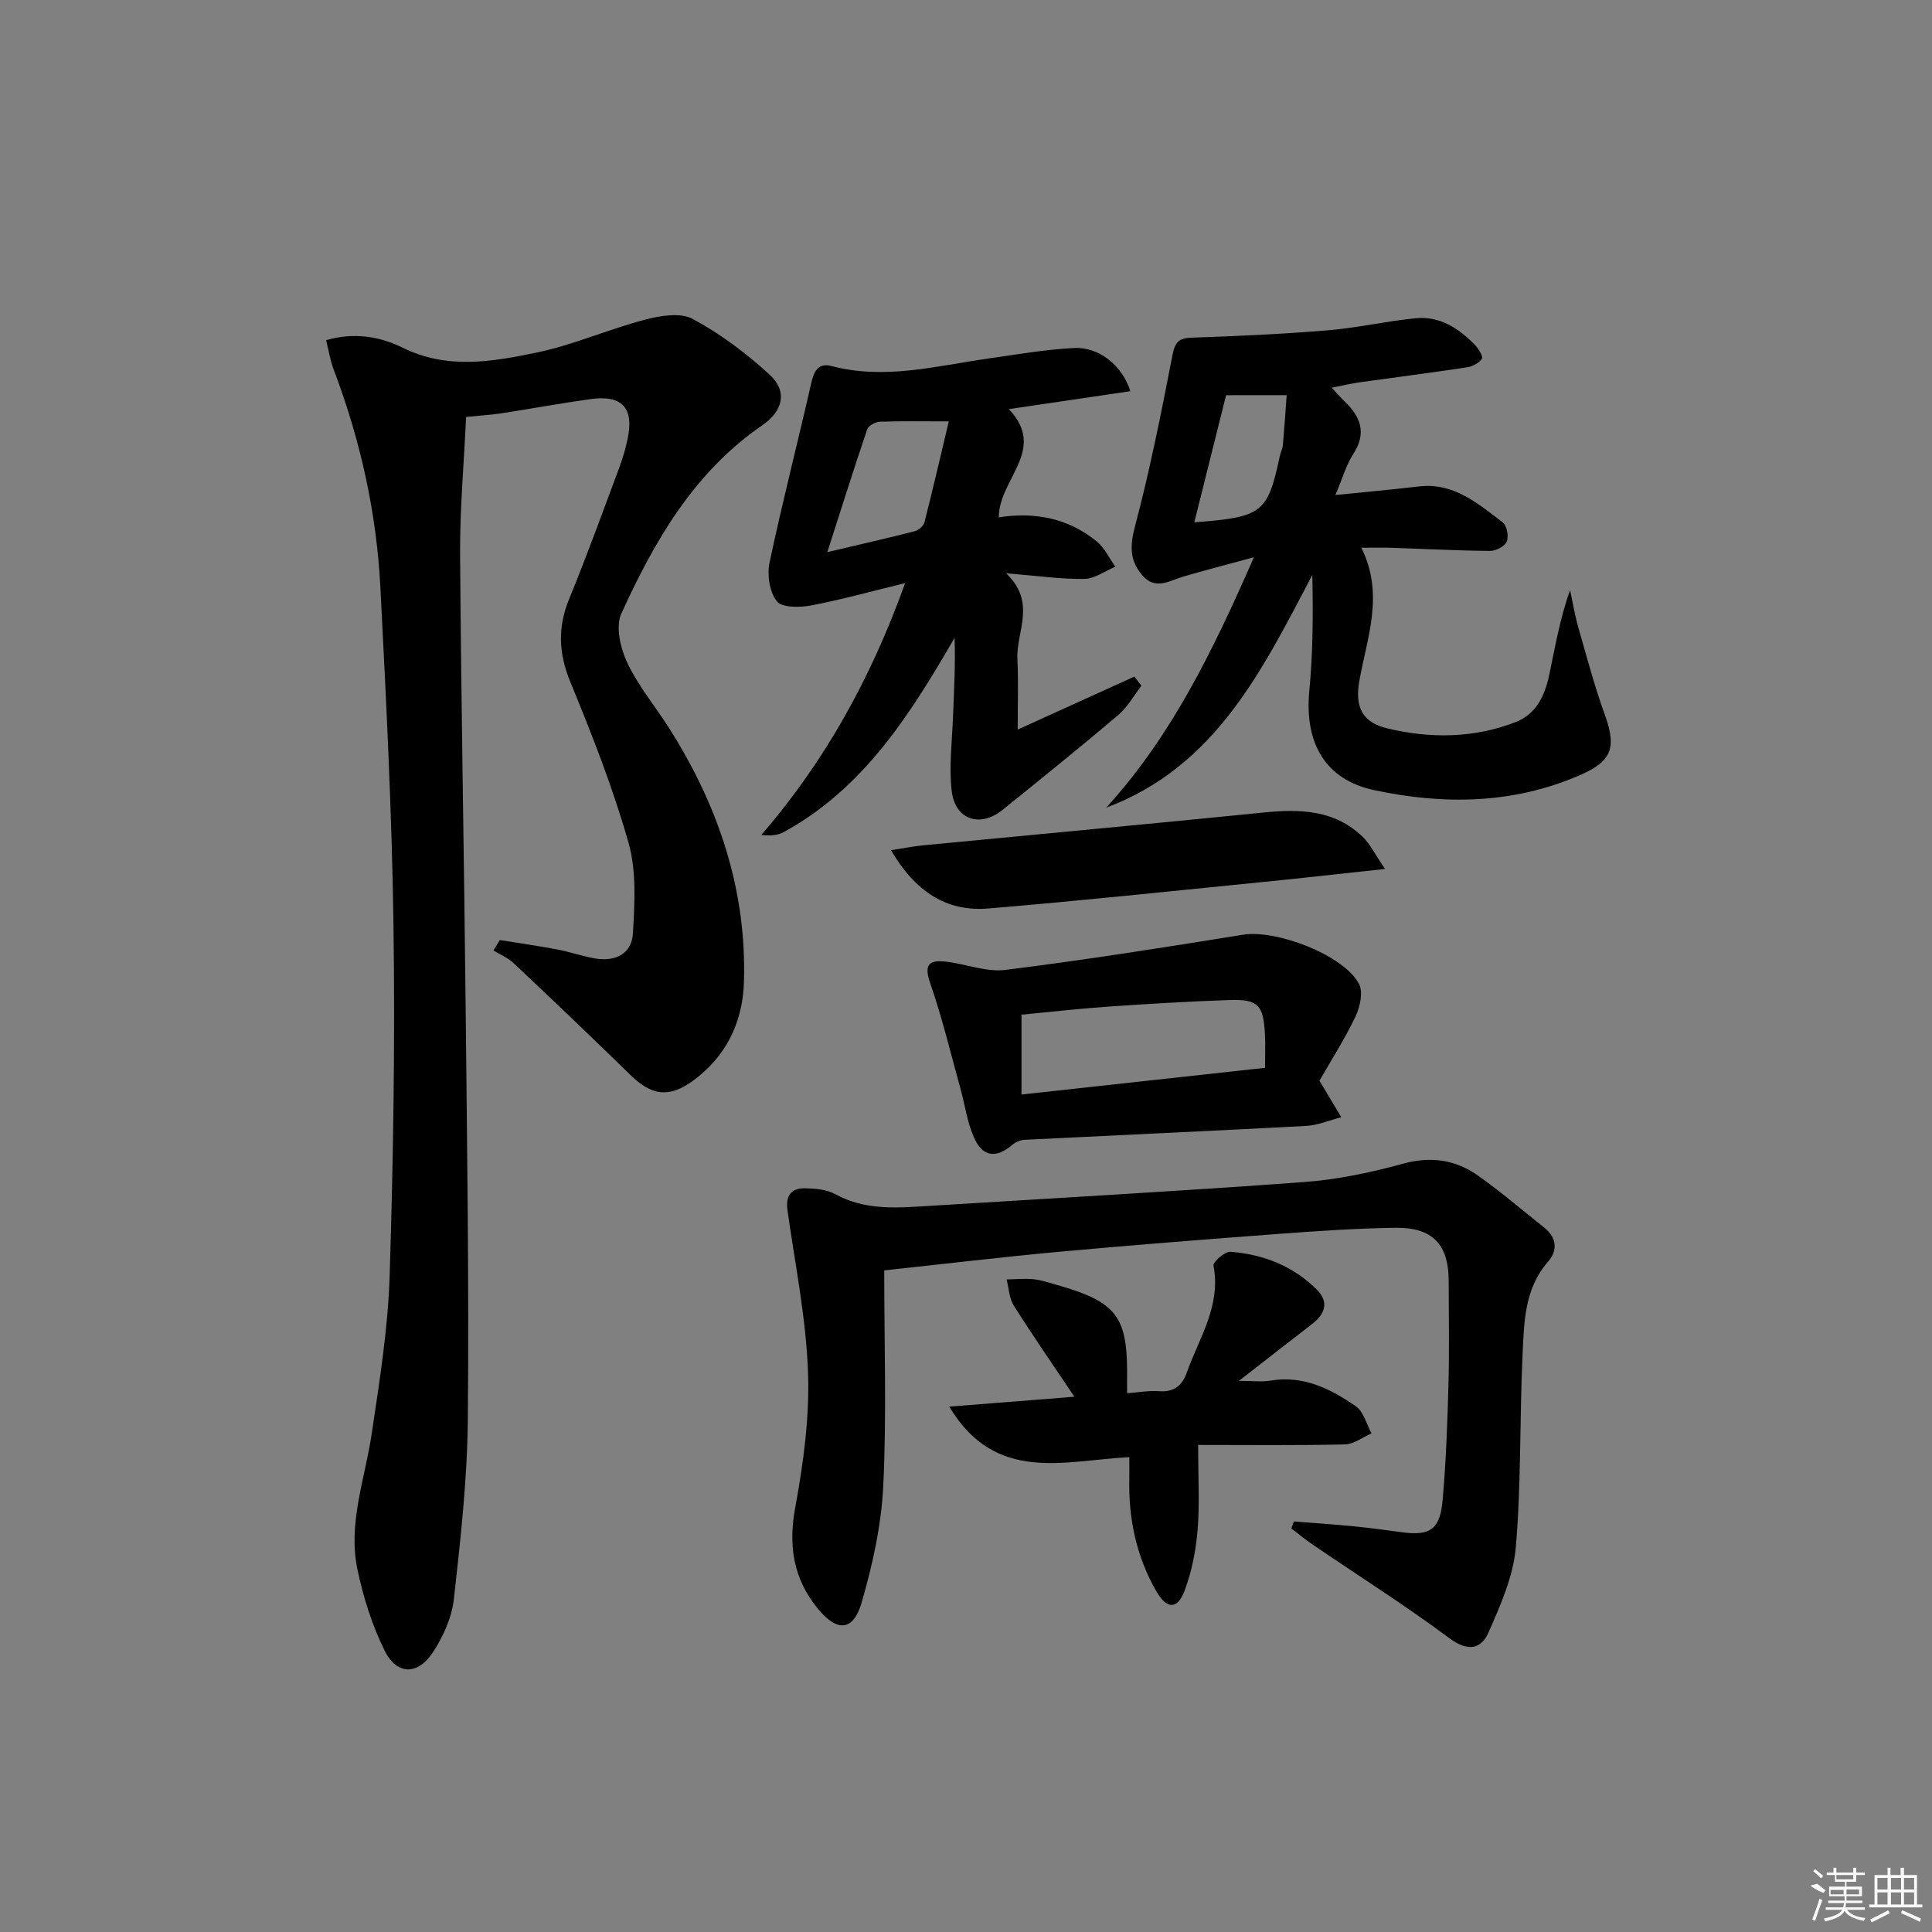
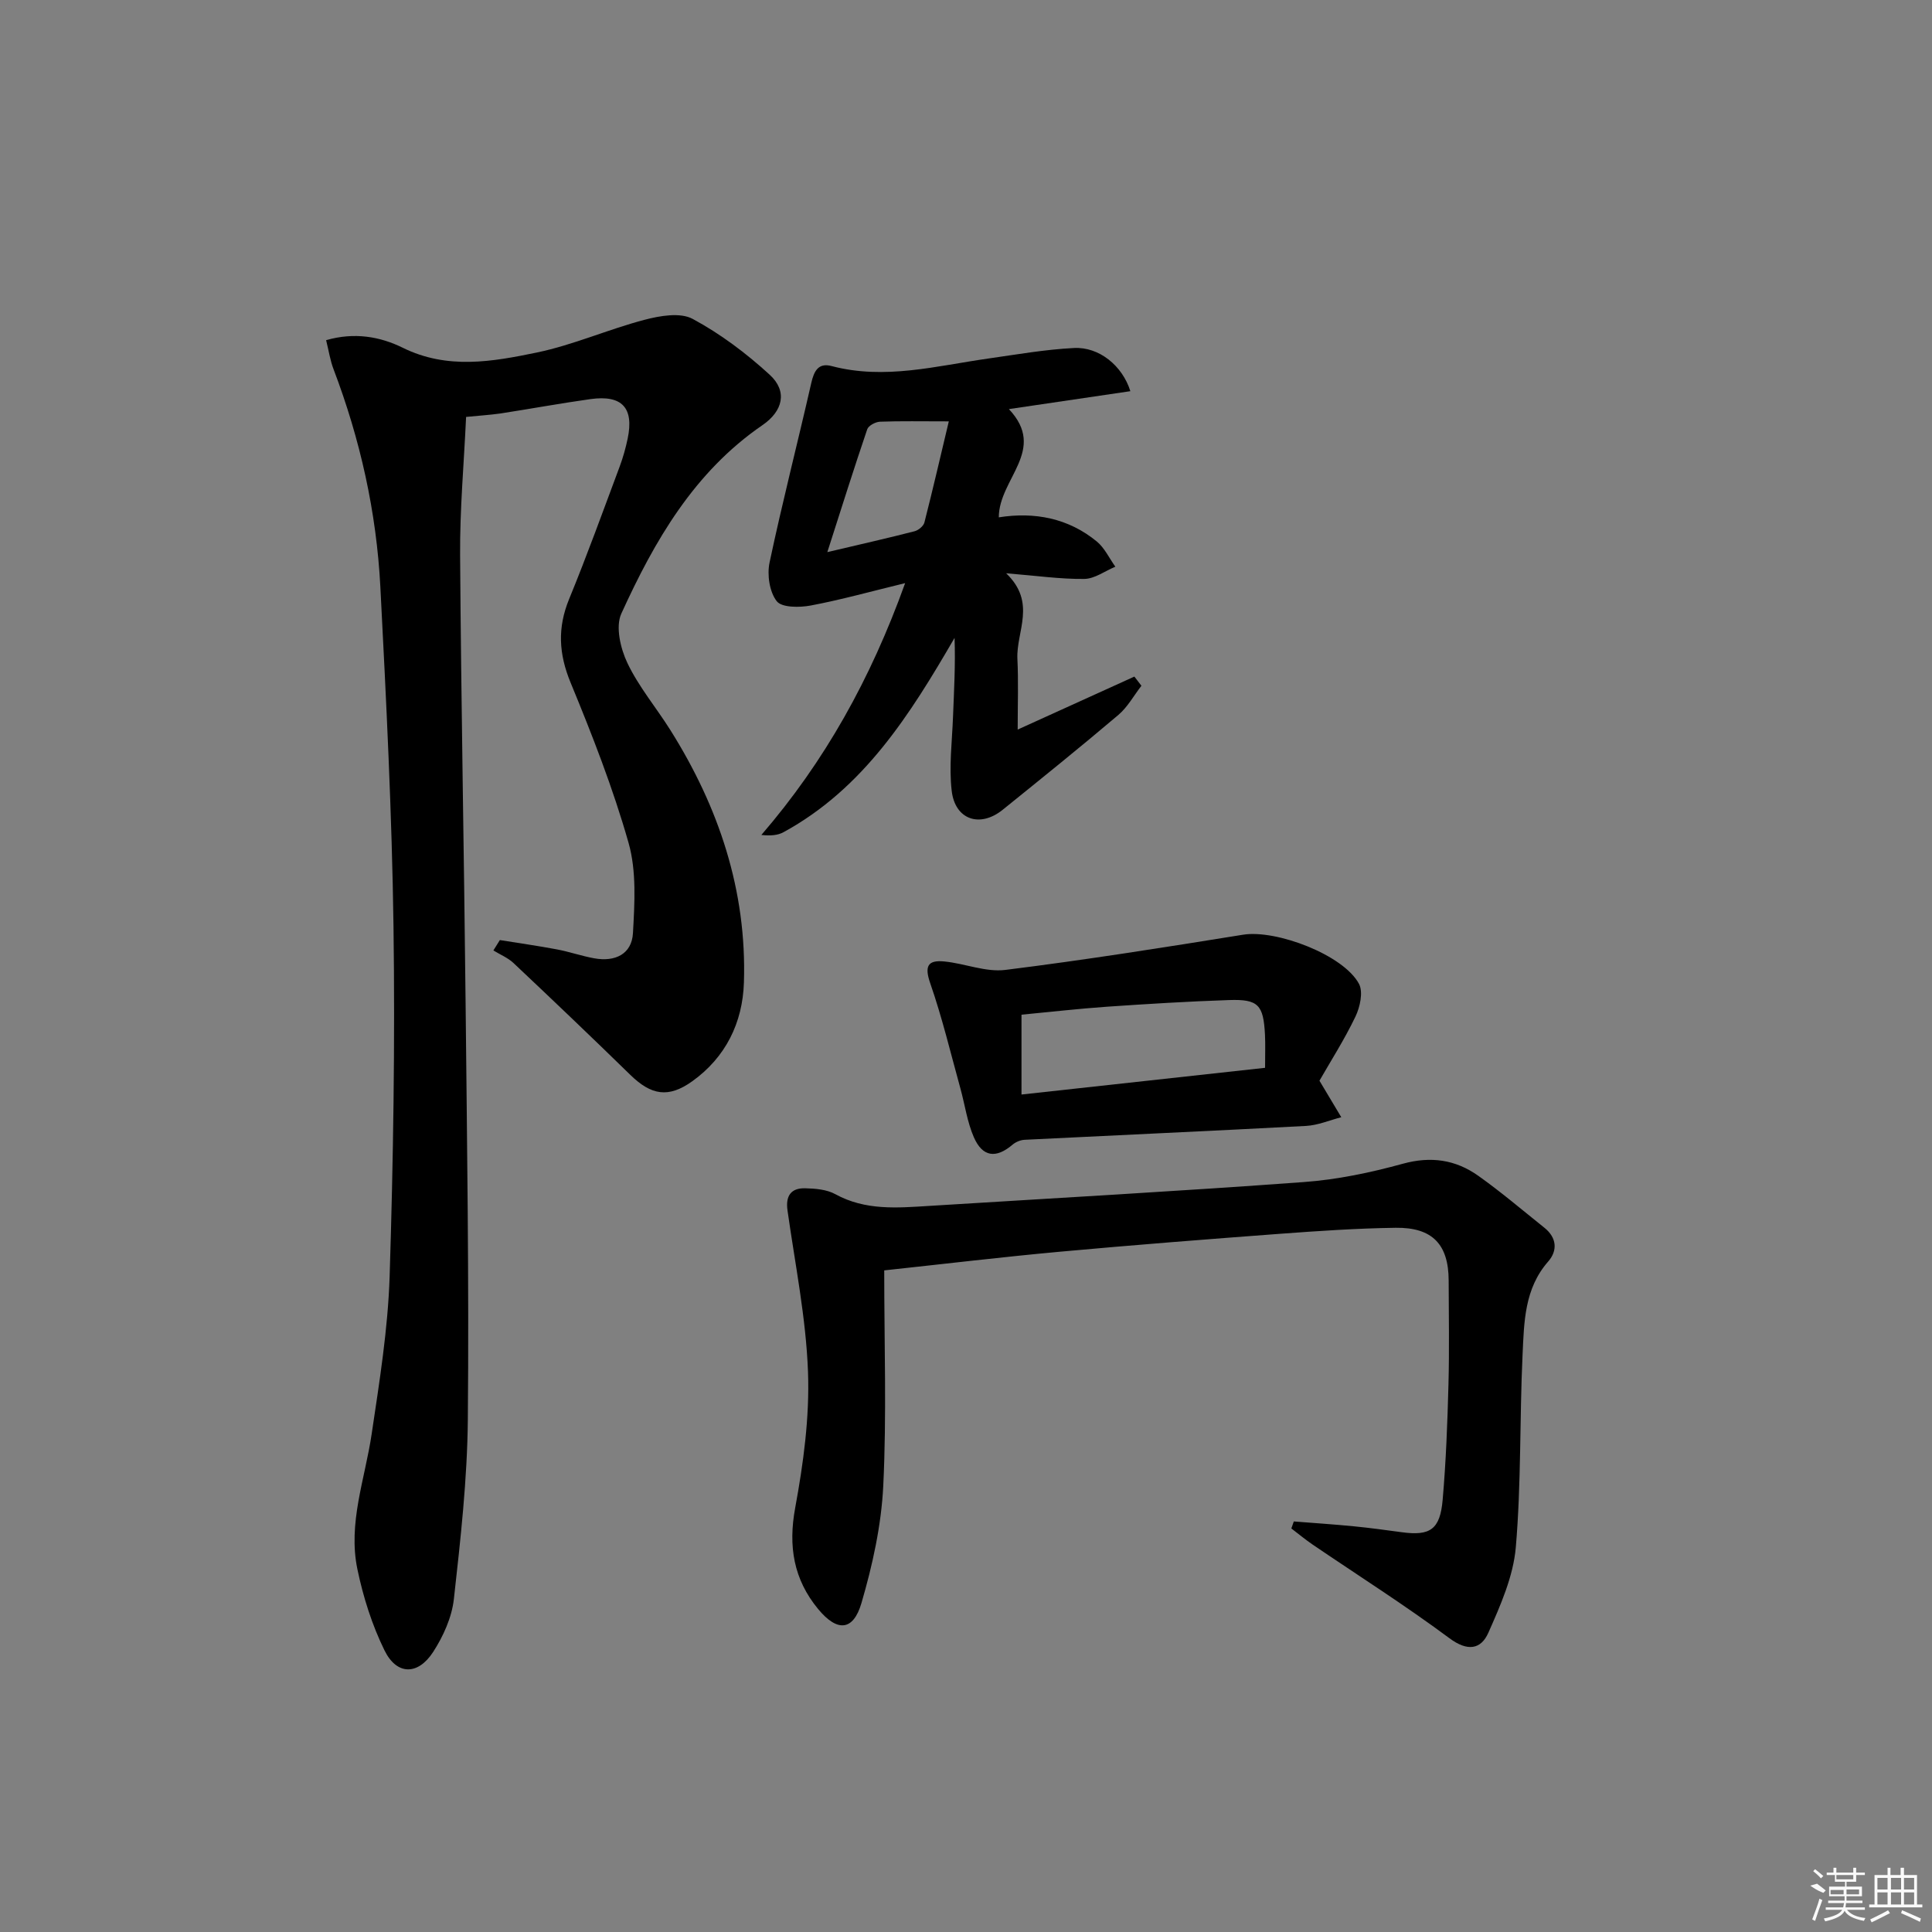
<svg xmlns="http://www.w3.org/2000/svg" enable-background="new 0 0 400 400" viewBox="0 0 400 400">
  <rect x="0" y="0" width="400" height="400" fill="#808080" stroke="none" />
  <path d="m96.5 86.32c-.45 9.75-1.31 19.2-1.24 28.65.21 30.97.82 61.95 1.14 92.92.29 28.64.72 57.29.46 85.93-.11 12.43-1.51 24.87-2.89 37.24-.42 3.79-2.19 7.71-4.29 10.96-3.16 4.87-7.53 4.83-10.06-.3-2.59-5.26-4.42-11.05-5.62-16.81-2-9.55 1.57-18.7 2.95-28.02 1.61-10.83 3.37-21.73 3.72-32.64.76-24.13 1.13-48.29.8-72.42-.32-23.44-1.51-46.88-2.72-70.3-.8-15.49-4.16-30.54-9.69-45.08-.69-1.8-.98-3.76-1.54-6.02 5.88-1.7 11.2-.73 15.85 1.56 9.25 4.57 18.57 2.9 27.75 1 7.58-1.57 14.81-4.81 22.33-6.78 3.18-.84 7.38-1.57 9.95-.19 5.75 3.09 11.13 7.14 15.96 11.57 3.74 3.43 2.74 7.52-1.5 10.43-14.15 9.7-22.36 23.96-29.22 39.02-1.24 2.72-.17 7.24 1.26 10.24 2.34 4.91 5.95 9.2 8.87 13.84 10.05 15.98 15.86 33.29 15.25 52.3-.26 8.3-3.77 15.5-10.72 20.46-4.93 3.52-8.49 2.87-12.81-1.35-7.98-7.79-16.05-15.49-24.17-23.14-1.17-1.1-2.77-1.75-4.17-2.61.45-.72.89-1.44 1.34-2.15 3.94.64 7.89 1.19 11.8 1.93 2.61.49 5.14 1.38 7.75 1.85 4.26.77 7.77-.82 8.01-5.25.34-6.21.75-12.8-.91-18.64-3.21-11.3-7.52-22.32-12.01-33.2-2.46-5.97-2.73-11.36-.3-17.29 3.72-9.06 7.05-18.29 10.48-27.47.69-1.86 1.23-3.8 1.64-5.74 1.34-6.38-1.16-9.1-7.69-8.19-6.24.87-12.45 2.02-18.68 2.98-2.14.3-4.29.43-7.08.71z" />
  <path d="m183.07 263.02c0 15.34.51 30-.2 44.6-.4 8.16-2.21 16.39-4.51 24.26-1.71 5.85-5.04 6.02-8.97 1.26-5.08-6.15-6.23-12.99-4.75-20.98 1.7-9.23 2.99-18.76 2.65-28.1-.41-11.2-2.68-22.34-4.25-33.49-.42-3 .75-4.62 3.65-4.55 2.11.05 4.48.24 6.27 1.23 6.22 3.41 12.81 2.83 19.43 2.42 25.86-1.61 51.73-3.04 77.57-4.94 6.89-.5 13.8-1.95 20.48-3.79 5.82-1.6 10.92-.84 15.6 2.48 4.74 3.36 9.18 7.15 13.72 10.78 2.56 2.05 2.76 4.72.77 6.99-4.94 5.63-4.98 12.56-5.3 19.29-.62 13.29-.26 26.64-1.4 39.88-.52 6.03-3.18 12.03-5.68 17.68-1.55 3.49-4.32 3.92-8.07 1.13-9.18-6.82-18.87-12.96-28.34-19.4-1.51-1.03-2.92-2.21-4.38-3.32.17-.48.34-.97.51-1.45 4.16.33 8.33.6 12.48 1.01 3.3.32 6.59.78 9.88 1.22 5.87.8 7.93-.56 8.46-6.74.69-7.94.99-15.92 1.2-23.89.19-7.16.06-14.32.04-21.48-.02-7.46-3.34-11.02-10.97-10.92-7.97.11-15.94.65-23.9 1.24-15.24 1.14-30.47 2.33-45.69 3.72-11.89 1.09-23.76 2.51-36.3 3.86z" />
-   <path d="m259.61 115.37c-5.74 1.56-10.14 2.7-14.51 3.97-2.94.85-5.87 2.98-8.64-.27-2.6-3.06-2.53-6.09-1.47-10.1 3.09-11.67 5.45-23.54 7.75-35.4.53-2.72 1.26-3.57 4-3.66 9.38-.32 18.77-.74 28.12-1.52 6.09-.5 12.11-1.89 18.2-2.5 5-.5 8.96 2.06 12.31 5.53.75.77 1.74 2.39 1.44 2.85-.58.9-1.95 1.61-3.08 1.78-7.39 1.12-14.8 2.06-22.2 3.1-1.78.25-3.53.67-5.82 1.12 1.08 1.14 1.81 1.98 2.6 2.75 3.35 3.2 4.73 6.57 1.87 10.98-1.49 2.31-2.25 5.09-3.7 8.49 6.29-.64 11.8-1.13 17.28-1.78 7.23-.85 12.23 3.55 17.36 7.44.86.66 1.28 2.89.84 3.97-.4.98-2.24 1.95-3.44 1.94-6.81-.06-13.62-.42-20.43-.65-1.81-.06-3.62-.01-6.25-.01 4.83 9.66 1.18 18.6-.41 27.62-.93 5.29.56 8.54 5.8 9.79 8.88 2.12 17.84 2.05 26.5-1.28 4.34-1.67 6.11-5.52 7-9.7 1.24-5.8 2.19-11.67 4.34-17.64.56 2.58.98 5.19 1.71 7.73 1.73 6.05 3.34 12.15 5.48 18.05 2.47 6.81 1.47 9.65-5.18 12.53-13.82 5.99-28.12 6.16-42.53 3.1-10.09-2.14-14.52-9.66-13.47-20.58.76-7.89.79-15.85.62-23.97-10.35 19.6-19.91 39.62-42.67 48.17 13.5-14.81 22.05-32.37 30.58-51.85zm-5.76-33.55c-2.22 8.86-4.35 17.38-6.58 26.32 14.13-1.07 15.18-1.95 17.69-13.66.17-.81.58-1.58.65-2.39.31-3.47.54-6.95.78-10.28-4.56.01-8.01.01-12.54.01z" />
  <path d="m210.7 151.05c8.76-3.98 16.46-7.47 24.16-10.97.49.63.97 1.27 1.46 1.9-1.58 2.04-2.87 4.43-4.8 6.06-7.87 6.67-15.9 13.14-23.93 19.62-4.69 3.78-9.85 2.08-10.55-3.92-.59-5.02.08-10.2.27-15.31.21-5.4.52-10.81.32-16.36-9.21 15.87-18.8 31.16-35.42 40.23-1.19.65-2.68.77-4.58.57 13.13-15.23 22.62-32.26 29.77-52.14-7.15 1.74-13.31 3.46-19.57 4.64-2.3.43-5.97.45-7.02-.9-1.5-1.94-2.02-5.47-1.48-8.01 2.63-12.43 5.81-24.75 8.63-37.14.57-2.51 1.47-4.26 4.22-3.53 11 2.9 21.67-.03 32.43-1.56 5.9-.84 11.81-1.88 17.75-2.18 5.2-.27 10.02 3.66 11.67 8.94-8.2 1.21-16.32 2.41-25.15 3.71 7.99 8.48-2.07 14.38-2.09 22.41 7.39-1.17 14.41.16 20.3 5.01 1.61 1.33 2.57 3.45 3.83 5.21-2.15.89-4.28 2.51-6.44 2.53-4.92.06-9.85-.66-16.17-1.17 6.36 6.09 2.07 12.03 2.33 17.7.23 4.67.06 9.38.06 14.66zm-14.26-63.81c-5.69 0-9.98-.09-14.26.07-.92.04-2.37.81-2.63 1.57-2.73 8.03-5.28 16.13-8.26 25.43 7.22-1.7 12.66-2.93 18.06-4.32.81-.21 1.85-1.07 2.04-1.82 1.78-6.98 3.4-14.01 5.05-20.93z" />
-   <path d="m233.36 288.45c2.44-.18 4.57-.58 6.66-.42 3.02.24 4.74-1.19 5.66-3.77 2.56-7.21 7.17-13.89 5.56-22.24-.14-.75 2.37-2.94 3.52-2.85 6.78.52 12.94 2.93 17.84 7.79 2.58 2.56 1.8 5.06-.94 7.16-4.72 3.63-9.41 7.31-15.15 11.77 2.85 0 4.74.26 6.55-.05 6.8-1.14 12.43 1.7 17.66 5.32 1.6 1.11 2.19 3.69 3.24 5.6-1.84.8-3.66 2.25-5.51 2.29-10.11.23-20.23.11-30.39.11 0 6.79.34 12.22-.11 17.59-.35 4.23-1.19 8.56-2.67 12.52-1.49 3.99-3.69 3.96-5.85.23-4.18-7.24-5.82-15.15-5.62-23.47.03-1.29 0-2.58 0-4.34-13.44.67-27.68 5.55-37.28-10.46 8.89-.7 17.12-1.36 25.91-2.05-4.52-6.74-8.67-12.72-12.55-18.88-.95-1.51-1.01-3.59-1.48-5.4 1.85-.03 3.73-.23 5.56-.05 1.63.17 3.24.72 4.83 1.17 12.62 3.61 14.76 6.55 14.55 19.86 0 .82.01 1.62.01 2.57z" />
  <path d="m273.18 223.75c1.91 3.2 3.22 5.38 4.52 7.56-2.43.62-4.84 1.67-7.3 1.8-19.41 1.04-38.84 1.9-58.25 2.87-.86.04-1.86.45-2.51 1.01-3.41 2.9-6.21 2.6-8.02-1.55-1.37-3.14-1.84-6.68-2.76-10.02-2.02-7.3-3.78-14.69-6.26-21.83-1.23-3.54-.54-4.87 2.9-4.53 4.25.41 8.57 2.26 12.65 1.75 16.46-2.05 32.85-4.65 49.23-7.29 6.84-1.1 20.81 4.18 23.99 10.19.89 1.69.21 4.79-.74 6.77-2.28 4.76-5.15 9.24-7.45 13.27zm-11.26-2.67c0-2.87.08-4.86-.02-6.84-.31-6.19-1.38-7.39-7.41-7.19-8.45.28-16.89.8-25.32 1.38-5.89.41-11.77 1.09-17.68 1.65v16.53c16.97-1.86 33.54-3.68 50.43-5.53z" />
-   <path d="m286.76 179.91c-9.61 1.03-17.33 1.91-25.07 2.68-19.01 1.89-38.01 3.91-57.05 5.5-8.76.73-15.17-3.54-20.17-12.07 2.77-.42 4.73-.82 6.72-1.01 23.48-2.27 46.97-4.42 70.44-6.79 7.54-.76 14.71-.57 20.52 5.06 1.52 1.48 2.49 3.53 4.61 6.63z" />
  <g fill="#fafafa">
    <path d="m374.8 390.4 1.4-.4c.7.5 1.3 1 1.8 1.4l-.5.5c-1.5-.6-2.1-1.1-2.7-1.5zm1 7.3-.6-.3c.5-1.4 1.1-2.8 1.5-4.3.2.1.4.2.6.3-.5 1.3-1 2.8-1.5 4.3zm-.4-10.3.4-.4c.4.3 1 .8 1.7 1.4l-.5.5c-.4-.5-1-1-1.6-1.5zm2.5.3h1.7v-1h.6v1h3.5v-1h.6v1h1.8v.5h-1.8v1.4h-2v1h3.2v2h-3.2v.9h3.3v.5h-3.4c0 .3-.1.6-.1.9h4v.5h-3.7c.7.9 1.9 1.5 3.8 1.7-.1.2-.2.4-.3.6-2.1-.4-3.5-1.1-4-2.1-.4 1-1.8 1.7-4 2.2-.1-.2-.2-.4-.3-.6 2.1-.4 3.4-1 3.8-1.8h-3.4v-.5h3.6c.1-.3.1-.6.2-.9h-3.3v-.5h3.4c0-.3 0-.6 0-.9h-3.2v-2h3.3v-1h-2.1v-1.4h-1.7v-.5zm1.1 3.5v1h2.7c0-.3 0-.4 0-.4 0-.1 0-.2 0-.2 0-.1 0-.2 0-.3h-2.7zm1.2-3v.9h3.5v-.9zm4.7 3h-2.6v.6.4h2.6z" />
    <path d="m393.6 386.7h.6v1.5h2.7v6.1h1.1v.6h-11v-.6h1.1v-6.1h2.7v-1.5h.6v1.5h2.1v-1.5zm-2.7 8.8.4.6c-1.2.6-2.5 1.3-3.8 1.9-.1-.2-.2-.4-.3-.6 1.2-.6 2.5-1.2 3.7-1.9zm-2.2-6.7v2.4h2.1v-2.4zm0 3v2.5h2.1v-2.5zm2.8-3v2.4h2.1v-2.4zm0 3v2.5h2.1v-2.5zm6 6.1c-1.4-.7-2.7-1.3-3.9-1.8l.2-.6c1.5.6 2.7 1.2 3.9 1.7zm-1.2-9.1h-2.1v2.4h2.1zm-2.1 3v2.5h2.1v-2.5z" />
  </g>
</svg>